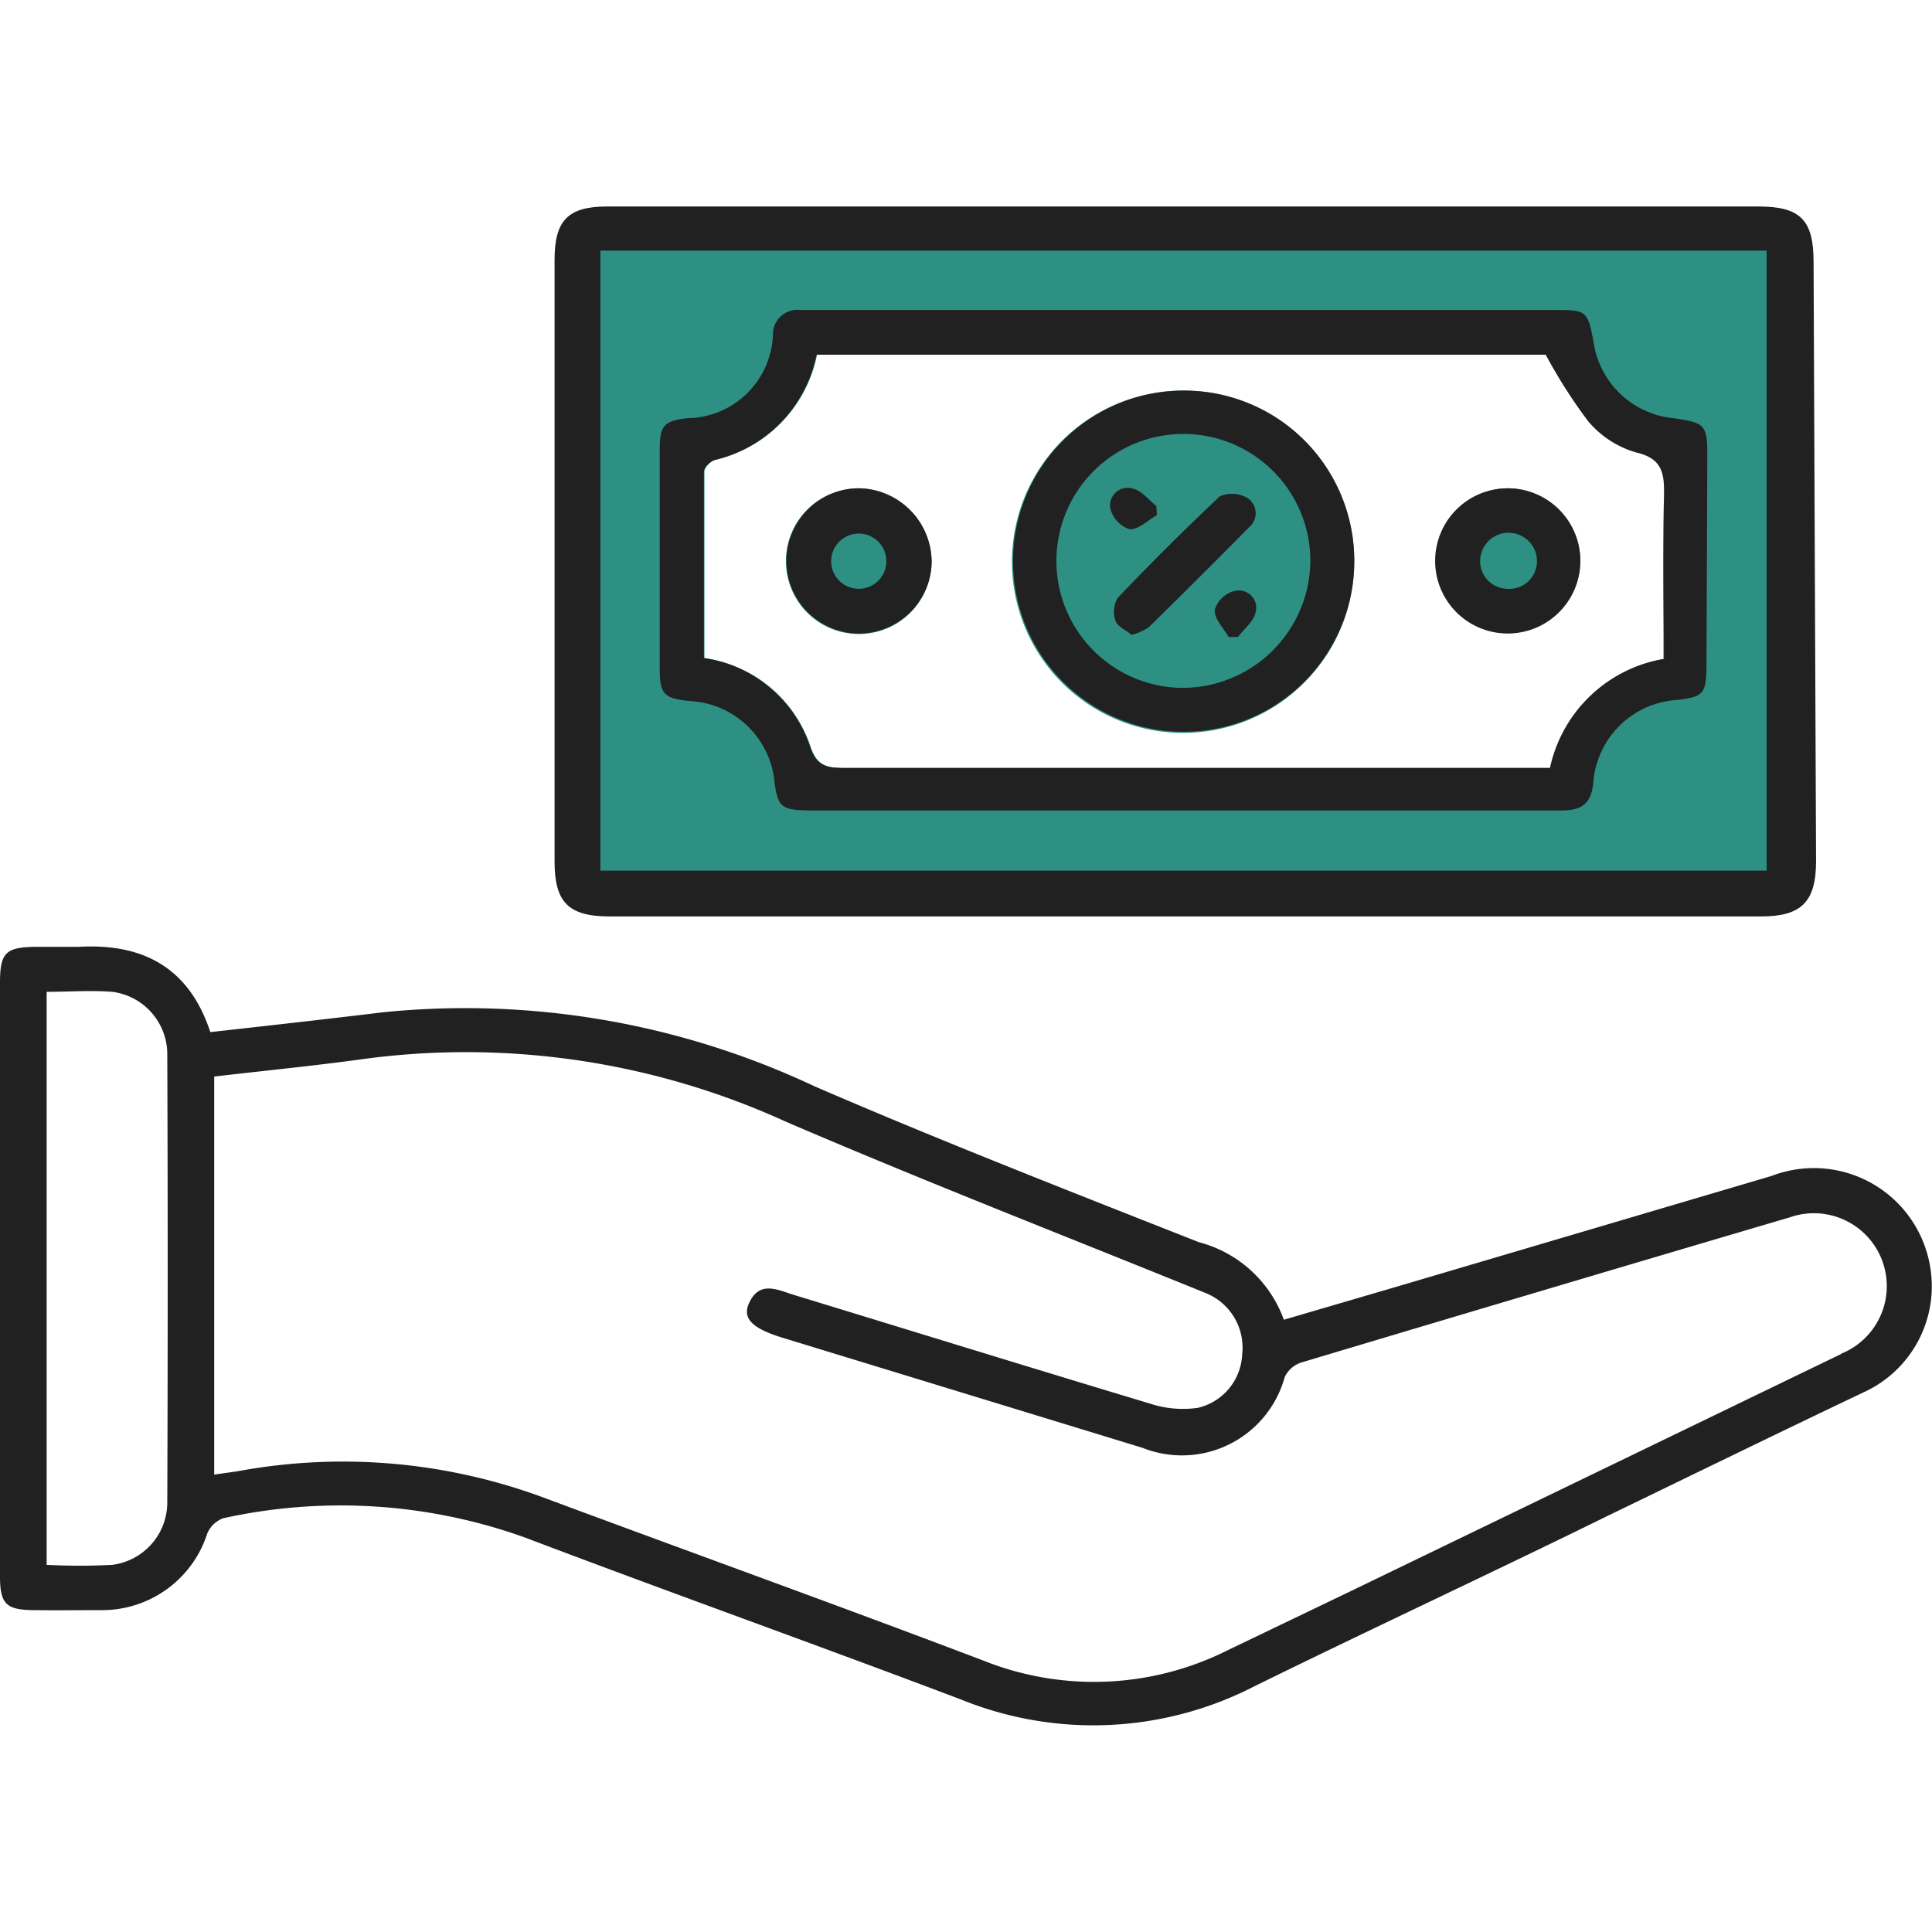
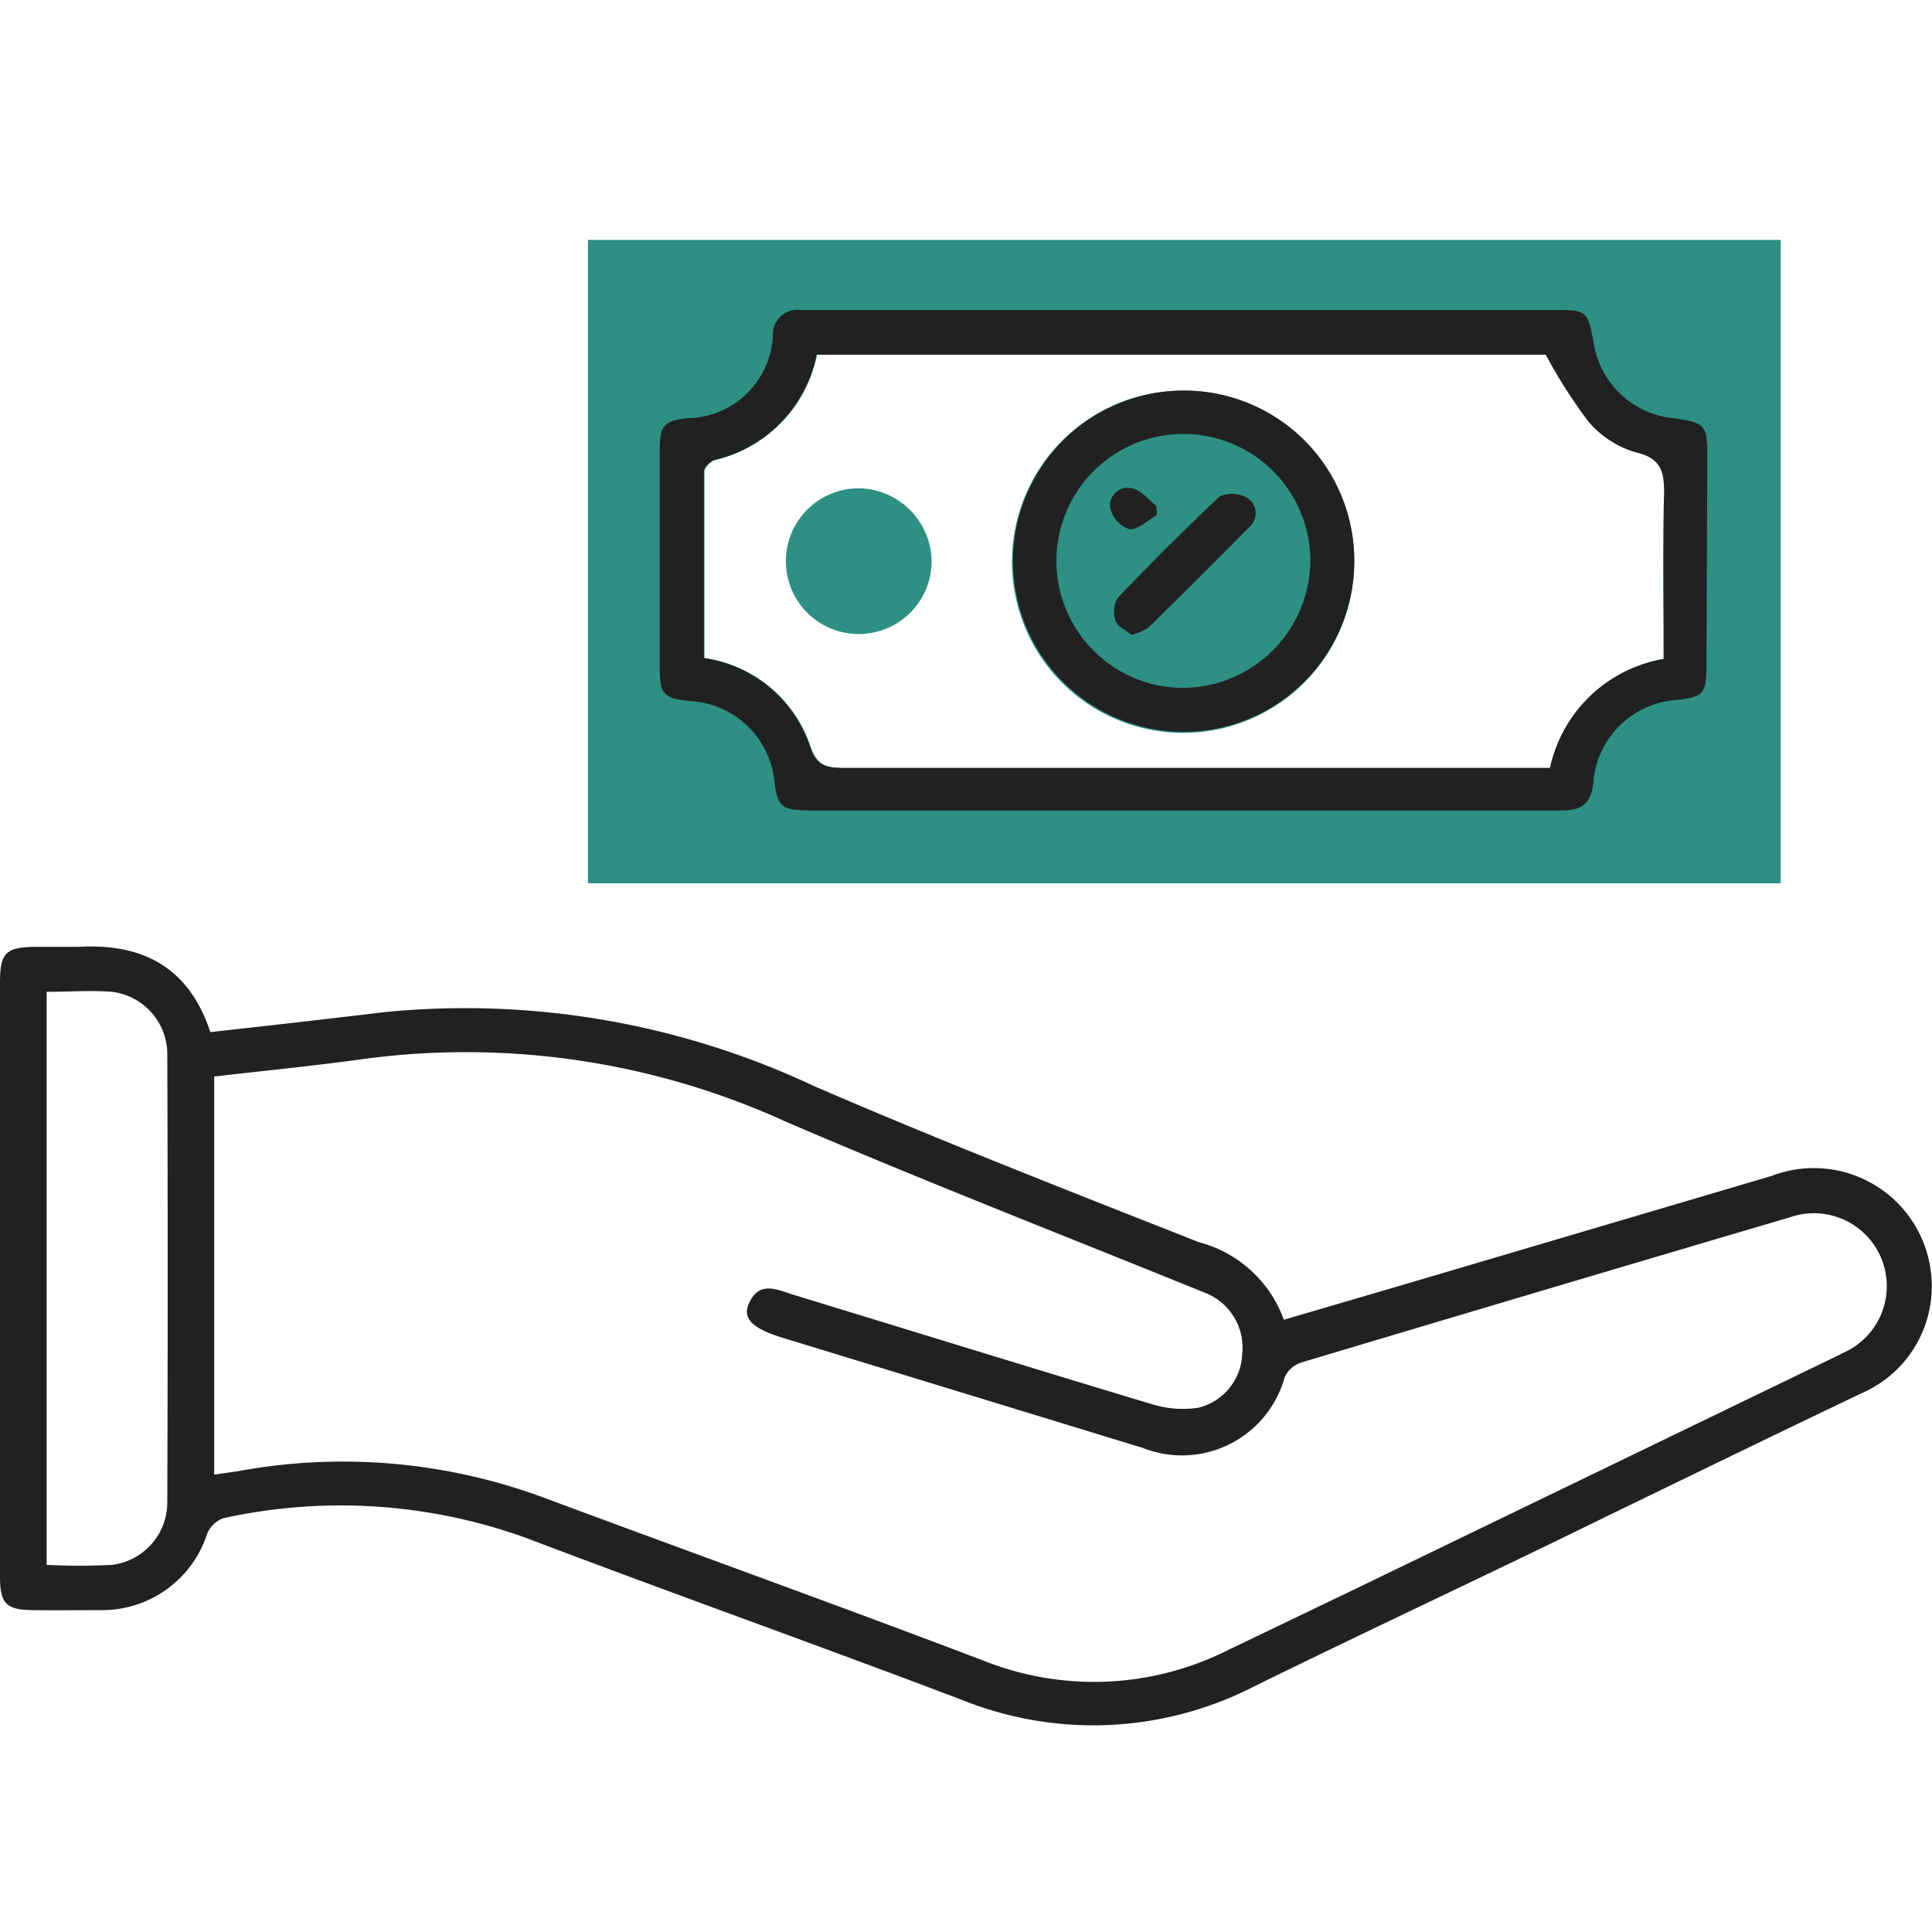
<svg xmlns="http://www.w3.org/2000/svg" id="Layer_1" data-name="Layer 1" width="69.99" height="69.99" viewBox="0 0 69.99 69.99">
  <defs>
    <style>.cls-1{fill:#2d9083;}.cls-2{fill:#212121;}</style>
  </defs>
  <path class="cls-1" d="M33.75,20.34a2.64,2.64,0,1,1-2.59-2.65A2.68,2.68,0,0,1,33.75,20.34Z" />
  <path class="cls-1" d="M49.06,20.34a6.2,6.2,0,1,1-6.16-6.19A6.17,6.17,0,0,1,49.06,20.34Z" />
-   <path class="cls-1" d="M57.25,20.29a2.62,2.62,0,1,1-2.63-2.6A2.63,2.63,0,0,1,57.25,20.29Z" />
  <path class="cls-1" d="M21.3,8.69V32H64.51V8.69Zm39,15.18a5.09,5.09,0,0,0-4.13,3.95h-.94q-12.33,0-24.65,0c-.65,0-1-.09-1.23-.82a4.76,4.76,0,0,0-3.83-3.16c0-2.27,0-4.51,0-6.76,0-.15.24-.38.4-.42a4.9,4.9,0,0,0,3.68-3.81H56a18.63,18.63,0,0,0,1.53,2.4,3.55,3.55,0,0,0,1.75,1.14c1,.22,1.07.77,1.05,1.6C60.23,20,60.26,21.9,60.26,23.87Z" />
  <path class="cls-2" d="M69.94,46a4.27,4.27,0,0,0-5.76-3.4l-13.54,4-4.13,1.21A4.48,4.48,0,0,0,43.43,45c-4.66-1.84-9.33-3.66-13.93-5.65a29.69,29.69,0,0,0-15.61-2.68c-2.06.25-4.12.48-6.27.72-.77-2.34-2.44-3.22-4.76-3.09-.51,0-1,0-1.52,0C.2,34.31,0,34.5,0,35.62V57.11c0,1,.23,1.21,1.21,1.22s1.68,0,2.51,0a4,4,0,0,0,3.79-2.78A1,1,0,0,1,8.09,55a19.76,19.76,0,0,1,10.93.7c5.27,2,10.55,3.88,15.8,5.87a12.75,12.75,0,0,0,10.6-.47C49.69,59,54,57,58.27,54.9c3.08-1.49,6.17-3,9.24-4.46A4.22,4.22,0,0,0,69.94,46ZM6.06,54.47a2.28,2.28,0,0,1-2,2.22,23.29,23.29,0,0,1-2.37,0V35.93c.81,0,1.6-.06,2.37,0a2.28,2.28,0,0,1,2,2.22Q6.09,46.32,6.06,54.47ZM66.7,49.05,49,57.61l-4.52,2.17a10.8,10.8,0,0,1-8.85.38c-5.26-2-10.54-3.9-15.81-5.86a20.93,20.93,0,0,0-11.22-1l-.84.12V39c1.88-.22,3.74-.4,5.59-.66a27.93,27.93,0,0,1,15.13,2.3c5,2.15,10.12,4.14,15.19,6.2A2.13,2.13,0,0,1,45,49.06,2.08,2.08,0,0,1,43.4,51a3.79,3.79,0,0,1-1.7-.14c-4.32-1.3-8.62-2.63-12.94-3.95-.59-.18-1.25-.54-1.63.31-.24.54.12.9,1.18,1.23l13.08,4a3.86,3.86,0,0,0,5.15-2.56,1,1,0,0,1,.6-.53q8.85-2.65,17.7-5.26a2.64,2.64,0,0,1,1.86,4.94Z" />
-   <path class="cls-2" d="M65.7,9.48c0-1.52-.49-2-2-2H22c-1.42,0-1.91.5-1.91,1.93V31.2c0,1.48.49,2,2,2h41.7c1.45,0,2-.51,2-2ZM64,31.54H21.75V9.08H64Z" />
  <path class="cls-2" d="M61.85,16.53c0-1.14-.07-1.21-1.22-1.38a3.24,3.24,0,0,1-2.89-2.69c-.22-1.21-.24-1.23-1.44-1.23H29a.89.89,0,0,0-1,.92,3.14,3.14,0,0,1-3.1,3c-.86.1-1,.27-1,1.16v7.9c0,.95.15,1.1,1.14,1.19a3.24,3.24,0,0,1,3,2.78c.12,1.07.24,1.17,1.33,1.18H56.57c.69,0,1.07-.21,1.15-1a3.24,3.24,0,0,1,3-3c1-.11,1.09-.23,1.1-1.24ZM60.28,18c-.05,1.95,0,3.9,0,5.87a5.09,5.09,0,0,0-4.13,3.95h-.94q-12.33,0-24.65,0c-.65,0-1-.09-1.23-.82a4.76,4.76,0,0,0-3.83-3.16c0-2.27,0-4.51,0-6.76,0-.15.24-.38.4-.42a4.9,4.9,0,0,0,3.68-3.81H56a18.63,18.63,0,0,0,1.53,2.4,3.55,3.55,0,0,0,1.75,1.14C60.24,16.62,60.3,17.17,60.28,18Z" />
  <path class="cls-2" d="M42.9,14.15a6.18,6.18,0,1,0,6.16,6.19A6.16,6.16,0,0,0,42.9,14.15Zm-.06,10.77a4.6,4.6,0,1,1,4.63-4.57A4.64,4.64,0,0,1,42.84,24.92Z" />
-   <path class="cls-2" d="M31.16,17.69a2.63,2.63,0,1,0,2.59,2.65A2.68,2.68,0,0,0,31.16,17.69Zm-.05,3.64a1,1,0,0,1-1-1,1,1,0,0,1,2,0A1,1,0,0,1,31.11,21.33Z" />
-   <path class="cls-2" d="M54.62,17.69a2.63,2.63,0,1,0,2.63,2.6A2.63,2.63,0,0,0,54.62,17.69Zm0,3.64a1,1,0,0,1-1-1,1,1,0,0,1,2.06,0A1,1,0,0,1,54.61,21.33Z" />
  <path class="cls-2" d="M41,23c-.21-.17-.52-.3-.59-.51a1,1,0,0,1,.08-.83q1.8-1.89,3.7-3.68a1.12,1.12,0,0,1,1,.06.66.66,0,0,1,.06,1.06c-1.2,1.22-2.42,2.43-3.64,3.63A2.2,2.2,0,0,1,41,23Z" />
  <path class="cls-2" d="M41.91,18.66c-.32.18-.67.54-1,.51a1.08,1.08,0,0,1-.69-.76.64.64,0,0,1,.82-.71c.32.07.57.41.85.63Z" />
-   <path class="cls-2" d="M44.51,23.08c-.18-.33-.54-.67-.5-1a1,1,0,0,1,.76-.68.63.63,0,0,1,.71.81c-.08.32-.41.57-.63.86Z" />
</svg>